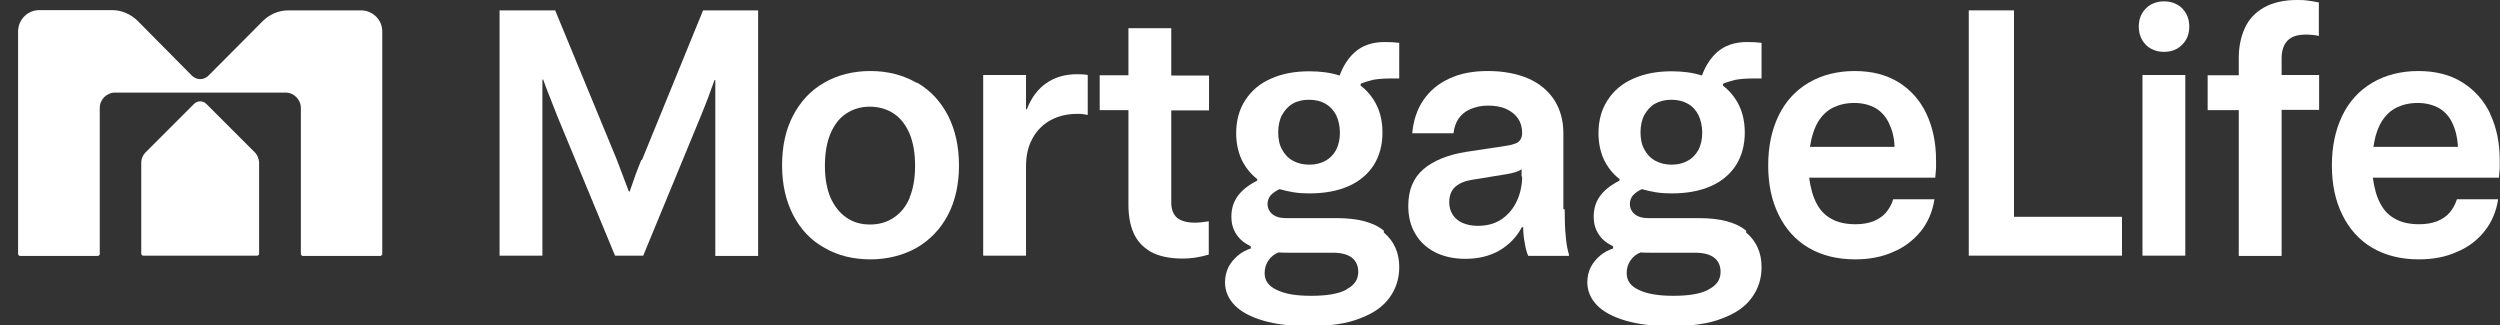
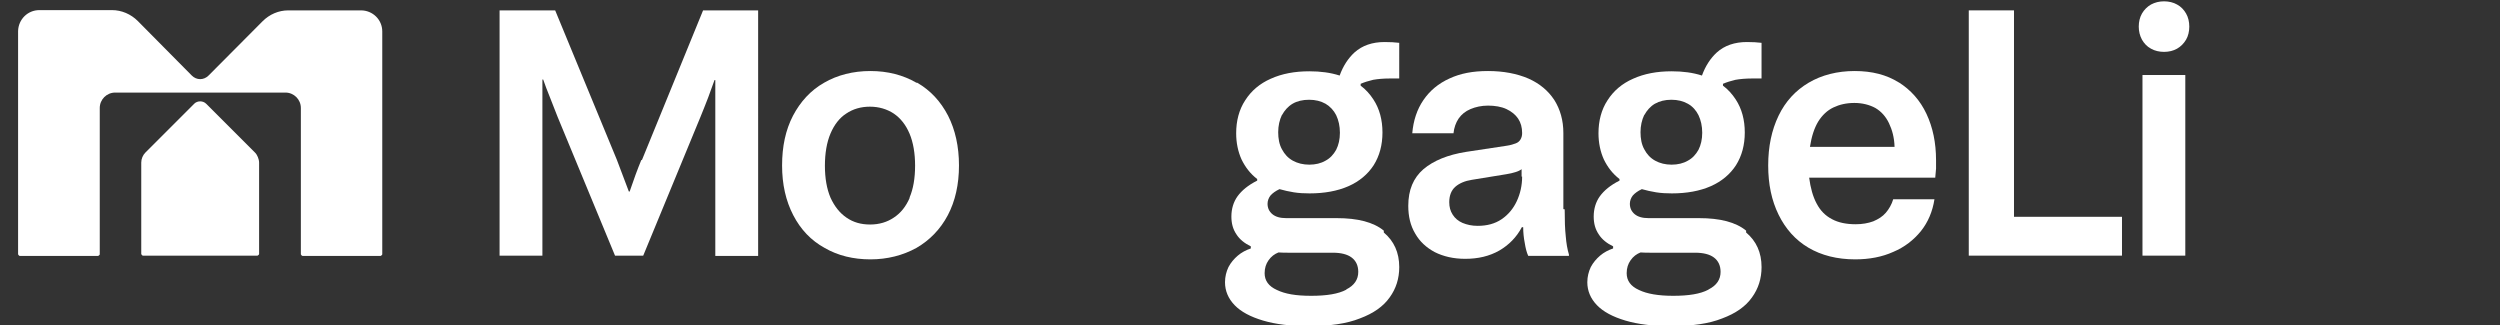
<svg xmlns="http://www.w3.org/2000/svg" id="Layer_2" data-name="Layer 2" viewBox="0 0 93.98 12.22">
  <rect x="0" y="0" width="93.98" height="12.22" fill="#333333" stroke="none" />
  <defs>
    <style>
      .cls-1 {
        fill: #fff;
      }

      .cls-2 {
        clip-path: url(#clippath-2);
      }

      .cls-3 {
        clip-path: url(#clippath-1);
      }

      .cls-4 {
        clip-path: url(#clippath);
      }

      .cls-5 {
        fill: none;
      }
    </style>
    <clipPath id="clippath">
      <rect class="cls-5" y="0" width="93.98" height="12.22" />
    </clipPath>
    <clipPath id="clippath-1">
      <rect class="cls-5" y="0" width="93.98" height="12.22" />
    </clipPath>
    <clipPath id="clippath-2">
-       <rect class="cls-5" y="0" width="93.98" height="12.22" />
-     </clipPath>
+       </clipPath>
  </defs>
  <g id="Layer_1-2" data-name="Layer 1">
    <g>
      <g class="cls-4">
        <path class="cls-1" d="M7.75,3.9c-.12-.12-.33-.12-.45,0l-1.83,1.83c-.1,.1-.16,.24-.16,.38v3.44s.03,.06,.06,.06h4.31s.06-.03,.06-.06v-3.44c0-.12-.07-.3-.16-.38l-1.83-1.83Z" />
        <path class="cls-1" d="M13.57,.39h-2.73c-.37,0-.71,.15-.97,.41l-2.03,2.04c-.18,.18-.45,.18-.63,0L5.18,.79c-.26-.26-.61-.41-.97-.41H1.48c-.44,0-.79,.35-.8,.79V9.56s.03,.06,.06,.06H3.69s.06-.03,.06-.06V4.06c0-.32,.26-.58,.58-.58h6.4c.32,0,.58,.26,.58,.58v5.5s.03,.06,.06,.06h2.94s.06-.03,.06-.06V1.18c0-.44-.36-.79-.8-.79h.01Z" />
        <path class="cls-1" d="M24.11,6.01c-.15,.36-.29,.75-.44,1.19h-.03c-.16-.43-.31-.83-.45-1.19L20.87,.39h-2.09V9.61h1.61V2.99h.03c.07,.2,.15,.42,.25,.66,.09,.24,.19,.49,.29,.74l2.16,5.22h1.06l2.15-5.21c.1-.25,.2-.49,.29-.73,.09-.24,.17-.46,.24-.66h.03v6.61h1.61V.39h-2.07l-2.3,5.63h0Z" />
        <path class="cls-1" d="M34.2,7.43c-.14,.33-.34,.58-.6,.75-.25,.17-.55,.26-.89,.26s-.63-.08-.89-.26c-.25-.17-.45-.42-.6-.75-.14-.33-.21-.73-.21-1.2s.07-.88,.21-1.21c.14-.33,.34-.59,.59-.75,.25-.17,.55-.26,.89-.26s.64,.09,.9,.26c.25,.17,.45,.42,.59,.75,.14,.33,.21,.74,.21,1.21s-.07,.88-.21,1.2m.26-4.32c-.5-.29-1.08-.44-1.73-.44s-1.24,.15-1.74,.44c-.51,.29-.89,.71-1.17,1.24-.28,.54-.41,1.16-.41,1.87s.14,1.33,.42,1.87c.28,.54,.67,.95,1.18,1.23,.5,.29,1.08,.43,1.72,.43s1.22-.15,1.73-.43c.5-.29,.9-.7,1.18-1.23,.28-.53,.42-1.16,.42-1.87s-.14-1.34-.41-1.87c-.28-.54-.66-.95-1.16-1.24" />
-         <path class="cls-1" d="M39.34,3.12c-.32,.22-.57,.55-.74,.99h-.03v-1.29h-1.61v6.79h1.61v-3.37c0-.39,.08-.74,.24-1.03,.16-.3,.39-.53,.68-.69,.29-.16,.63-.24,1.01-.24,.07,0,.14,0,.21,.01s.13,.02,.18,.03v-1.5c-.08-.02-.2-.03-.39-.03-.46,0-.85,.11-1.17,.34h0Z" />
-         <path class="cls-1" d="M44.03,1.06h-1.61v1.77h-1.08v1.31h1.08v3.55c0,.41,.06,.76,.19,1.06,.13,.3,.34,.53,.64,.71,.3,.17,.71,.26,1.22,.26,.31,0,.63-.05,.97-.15v-1.25c-.19,.03-.37,.05-.53,.05-.3,0-.53-.07-.67-.19-.14-.13-.21-.32-.21-.56v-3.47h1.42v-1.31h-1.42V1.06Z" />
        <path class="cls-1" d="M50.61,10.89c-.3,.16-.74,.23-1.32,.23s-.98-.07-1.29-.22c-.31-.14-.46-.35-.46-.63,0-.19,.05-.35,.15-.49,.1-.14,.22-.23,.37-.29,.13,.01,.26,.01,.4,.01h1.65c.3,0,.54,.06,.7,.18,.16,.12,.25,.3,.25,.54,0,.29-.15,.51-.45,.66m-2.42-6.55c.1-.18,.23-.33,.4-.43,.17-.1,.38-.15,.62-.15s.44,.05,.62,.15c.17,.1,.31,.25,.4,.43,.09,.19,.14,.41,.14,.66s-.05,.46-.14,.64c-.1,.18-.23,.32-.4,.41-.17,.1-.38,.15-.61,.15s-.44-.05-.62-.15c-.18-.1-.31-.24-.41-.43-.1-.18-.14-.4-.14-.64s.05-.46,.14-.65m3.83,4.35c-.39-.32-.98-.47-1.77-.47h-1.9c-.23,0-.4-.05-.52-.15-.12-.1-.18-.23-.18-.39,0-.11,.04-.22,.11-.31,.08-.09,.19-.17,.34-.24,.17,.05,.36,.09,.54,.12,.19,.03,.39,.04,.59,.04,.56,0,1.05-.09,1.46-.27,.41-.18,.73-.45,.95-.79,.22-.35,.33-.76,.33-1.23s-.11-.89-.34-1.24c-.13-.2-.29-.38-.48-.52v-.07c.14-.06,.3-.11,.47-.15,.17-.03,.38-.05,.63-.05h.35V1.61c-.16-.02-.34-.03-.55-.03-.46,0-.84,.13-1.13,.39-.24,.22-.43,.51-.56,.87-.34-.11-.72-.16-1.14-.16-.55,0-1.03,.09-1.45,.28-.41,.18-.73,.45-.96,.81-.23,.35-.34,.77-.34,1.24,0,.36,.07,.69,.2,.98,.14,.29,.33,.54,.59,.74v.06c-.34,.17-.58,.37-.74,.59-.15,.21-.23,.47-.23,.76,0,.26,.06,.48,.19,.67,.12,.19,.31,.34,.54,.45v.08c-.18,.06-.35,.15-.49,.27-.14,.12-.26,.26-.35,.43-.08,.17-.13,.36-.13,.57,0,.32,.12,.61,.36,.86,.24,.25,.6,.44,1.07,.58,.47,.14,1.04,.21,1.71,.21,.78,0,1.43-.09,1.93-.29,.51-.19,.88-.45,1.12-.79,.24-.33,.36-.71,.36-1.14,0-.55-.2-.98-.58-1.3h0Z" />
        <path class="cls-1" d="M57.22,6.64c0,.33-.07,.64-.2,.92-.13,.28-.32,.51-.57,.68-.25,.17-.55,.25-.9,.25-.22,0-.4-.04-.57-.11-.16-.07-.28-.17-.37-.31-.09-.14-.13-.29-.13-.47,0-.25,.08-.45,.23-.58,.15-.13,.36-.22,.62-.26l1.29-.21c.14-.02,.25-.05,.35-.08,.1-.03,.18-.07,.23-.11v.28h0Zm1.55,1.22v-2.86c0-.48-.12-.89-.34-1.24-.23-.35-.55-.62-.98-.81-.42-.18-.93-.28-1.51-.28s-1.04,.09-1.45,.28c-.42,.19-.74,.46-.98,.81-.24,.35-.38,.77-.42,1.25h1.55c.02-.21,.09-.4,.19-.55,.11-.16,.26-.28,.45-.36,.19-.08,.41-.13,.66-.13s.5,.04,.69,.13c.19,.09,.34,.21,.44,.36,.1,.15,.15,.33,.15,.54,0,.1-.02,.17-.06,.24-.04,.07-.1,.12-.18,.15s-.2,.07-.35,.09l-1.52,.23c-.69,.11-1.22,.33-1.6,.65-.38,.33-.57,.78-.57,1.38,0,.39,.08,.74,.26,1.04,.17,.3,.42,.53,.74,.7,.32,.16,.7,.25,1.14,.25,.49,0,.91-.1,1.28-.31,.36-.21,.65-.5,.85-.88h.05c0,.2,.02,.4,.06,.6,.03,.19,.07,.35,.13,.48h1.53v-.05c-.06-.2-.1-.43-.12-.69-.03-.26-.04-.6-.04-1.01h0Z" />
        <path class="cls-1" d="M64.22,10.89c-.3,.16-.74,.23-1.32,.23-.55,0-.98-.07-1.29-.22-.31-.14-.46-.35-.46-.63,0-.19,.05-.35,.15-.49,.1-.14,.22-.23,.37-.29,.13,.01,.26,.01,.4,.01h1.66c.3,0,.54,.06,.7,.18,.16,.12,.25,.3,.25,.54,0,.29-.15,.51-.45,.66m-2.42-6.55c.1-.18,.23-.33,.4-.43,.18-.1,.38-.15,.62-.15s.44,.05,.62,.15c.18,.1,.31,.25,.4,.43,.09,.19,.14,.41,.14,.66s-.05,.46-.14,.64c-.1,.18-.23,.32-.4,.41-.17,.1-.38,.15-.61,.15s-.44-.05-.62-.15c-.18-.1-.31-.24-.41-.43-.1-.18-.14-.4-.14-.64s.05-.46,.14-.65m3.83,4.35c-.39-.32-.98-.47-1.77-.47h-1.9c-.23,0-.4-.05-.52-.15-.12-.1-.18-.23-.18-.39,0-.11,.04-.22,.11-.31,.08-.09,.19-.17,.34-.24,.17,.05,.36,.09,.54,.12,.19,.03,.39,.04,.59,.04,.56,0,1.05-.09,1.46-.27,.41-.18,.73-.45,.95-.79,.22-.35,.33-.76,.33-1.23s-.11-.89-.34-1.24c-.13-.2-.29-.38-.48-.52v-.07c.14-.06,.3-.11,.47-.15,.17-.03,.38-.05,.63-.05h.35V1.61c-.16-.02-.34-.03-.55-.03-.46,0-.84,.13-1.13,.39-.24,.22-.43,.51-.56,.87-.34-.11-.72-.16-1.14-.16-.55,0-1.03,.09-1.45,.28-.41,.18-.73,.45-.96,.81-.23,.35-.34,.77-.34,1.24,0,.36,.07,.69,.2,.98,.14,.29,.33,.54,.59,.74v.06c-.34,.17-.58,.37-.74,.59-.15,.21-.23,.47-.23,.76,0,.26,.06,.48,.19,.67,.12,.19,.31,.34,.54,.45v.08c-.18,.06-.35,.15-.49,.27-.14,.12-.26,.26-.35,.43-.08,.17-.13,.36-.13,.57,0,.32,.12,.61,.36,.86,.24,.25,.6,.44,1.07,.58,.47,.14,1.04,.21,1.71,.21,.78,0,1.43-.09,1.93-.29,.51-.19,.88-.45,1.12-.79,.24-.33,.36-.71,.36-1.14,0-.55-.2-.98-.58-1.3h0Z" />
        <path class="cls-1" d="M68.04,5.52c.06-.39,.16-.7,.31-.95,.15-.24,.34-.42,.57-.53,.23-.11,.49-.17,.79-.17s.57,.07,.79,.19c.22,.13,.39,.32,.51,.57,.12,.25,.2,.54,.21,.89h-3.19Zm3.34-2.42c-.46-.29-1.01-.43-1.66-.43s-1.24,.15-1.73,.44c-.49,.29-.87,.7-1.13,1.24-.26,.54-.39,1.16-.39,1.87s.13,1.32,.39,1.85c.26,.53,.63,.95,1.12,1.24,.49,.29,1.08,.44,1.76,.44,.53,0,1.01-.09,1.43-.28,.43-.18,.77-.45,1.04-.78,.27-.34,.44-.74,.51-1.2h-1.55c-.06,.2-.16,.37-.28,.51-.12,.14-.28,.24-.47,.32-.19,.07-.41,.11-.66,.11-.35,0-.65-.06-.89-.19-.25-.13-.44-.32-.58-.59-.14-.26-.23-.59-.28-.97h4.74c.01-.11,.02-.22,.03-.34,0-.12,0-.22,0-.32,0-.65-.12-1.23-.36-1.74-.24-.51-.59-.9-1.05-1.19h0Z" />
      </g>
      <polygon class="cls-1" points="74.01 .39 74.01 9.61 79.77 9.61 79.77 8.15 75.71 8.15 75.71 .39 74.01 .39" />
      <g class="cls-3">
        <path class="cls-1" d="M81.84,.17c-.14-.08-.31-.12-.49-.12s-.34,.04-.49,.12c-.14,.08-.26,.2-.34,.34-.08,.14-.12,.31-.12,.49s.04,.34,.12,.49c.08,.14,.19,.26,.34,.34,.14,.08,.31,.12,.49,.12s.35-.04,.49-.12c.14-.08,.25-.19,.34-.34,.08-.14,.12-.31,.12-.49s-.04-.35-.12-.49c-.08-.14-.19-.26-.34-.34" />
      </g>
      <rect class="cls-1" x="80.54" y="2.82" width="1.61" height="6.79" />
      <g class="cls-2">
        <path class="cls-1" d="M85.77,2.18c0-.28,.08-.5,.22-.65,.15-.16,.38-.23,.7-.23,.18,0,.34,.02,.48,.05V.09h-.01c-.14-.03-.28-.05-.42-.07-.14-.02-.27-.02-.4-.02-.49,0-.91,.1-1.23,.28-.33,.19-.57,.44-.72,.77-.15,.33-.23,.7-.23,1.12v.66h-1.17v1.31h1.17v5.48h1.61V4.13h1.41v-1.31h-1.41v-.65Z" />
        <path class="cls-1" d="M89.22,5.52c.06-.39,.16-.7,.31-.95,.15-.24,.34-.42,.57-.53,.23-.11,.49-.17,.79-.17s.57,.07,.79,.19c.22,.13,.4,.32,.51,.57,.12,.25,.19,.54,.21,.89h-3.19Zm4.4-1.23c-.24-.51-.59-.9-1.05-1.19s-1.01-.43-1.66-.43-1.24,.15-1.73,.44c-.49,.29-.87,.7-1.13,1.24-.26,.54-.39,1.16-.39,1.87s.13,1.32,.39,1.85c.26,.53,.63,.95,1.12,1.24,.49,.29,1.08,.44,1.76,.44,.53,0,1.01-.09,1.43-.28,.43-.18,.77-.44,1.04-.78,.27-.34,.44-.74,.51-1.2h-1.55c-.06,.2-.16,.37-.28,.51-.12,.14-.28,.24-.47,.32-.19,.07-.41,.11-.66,.11-.35,0-.65-.06-.89-.19-.25-.13-.44-.32-.58-.59-.14-.26-.23-.59-.28-.97h4.74c.01-.11,.02-.22,.03-.34,0-.12,0-.22,0-.32,0-.65-.12-1.23-.36-1.74h0Z" />
      </g>
    </g>
  </g>
</svg>